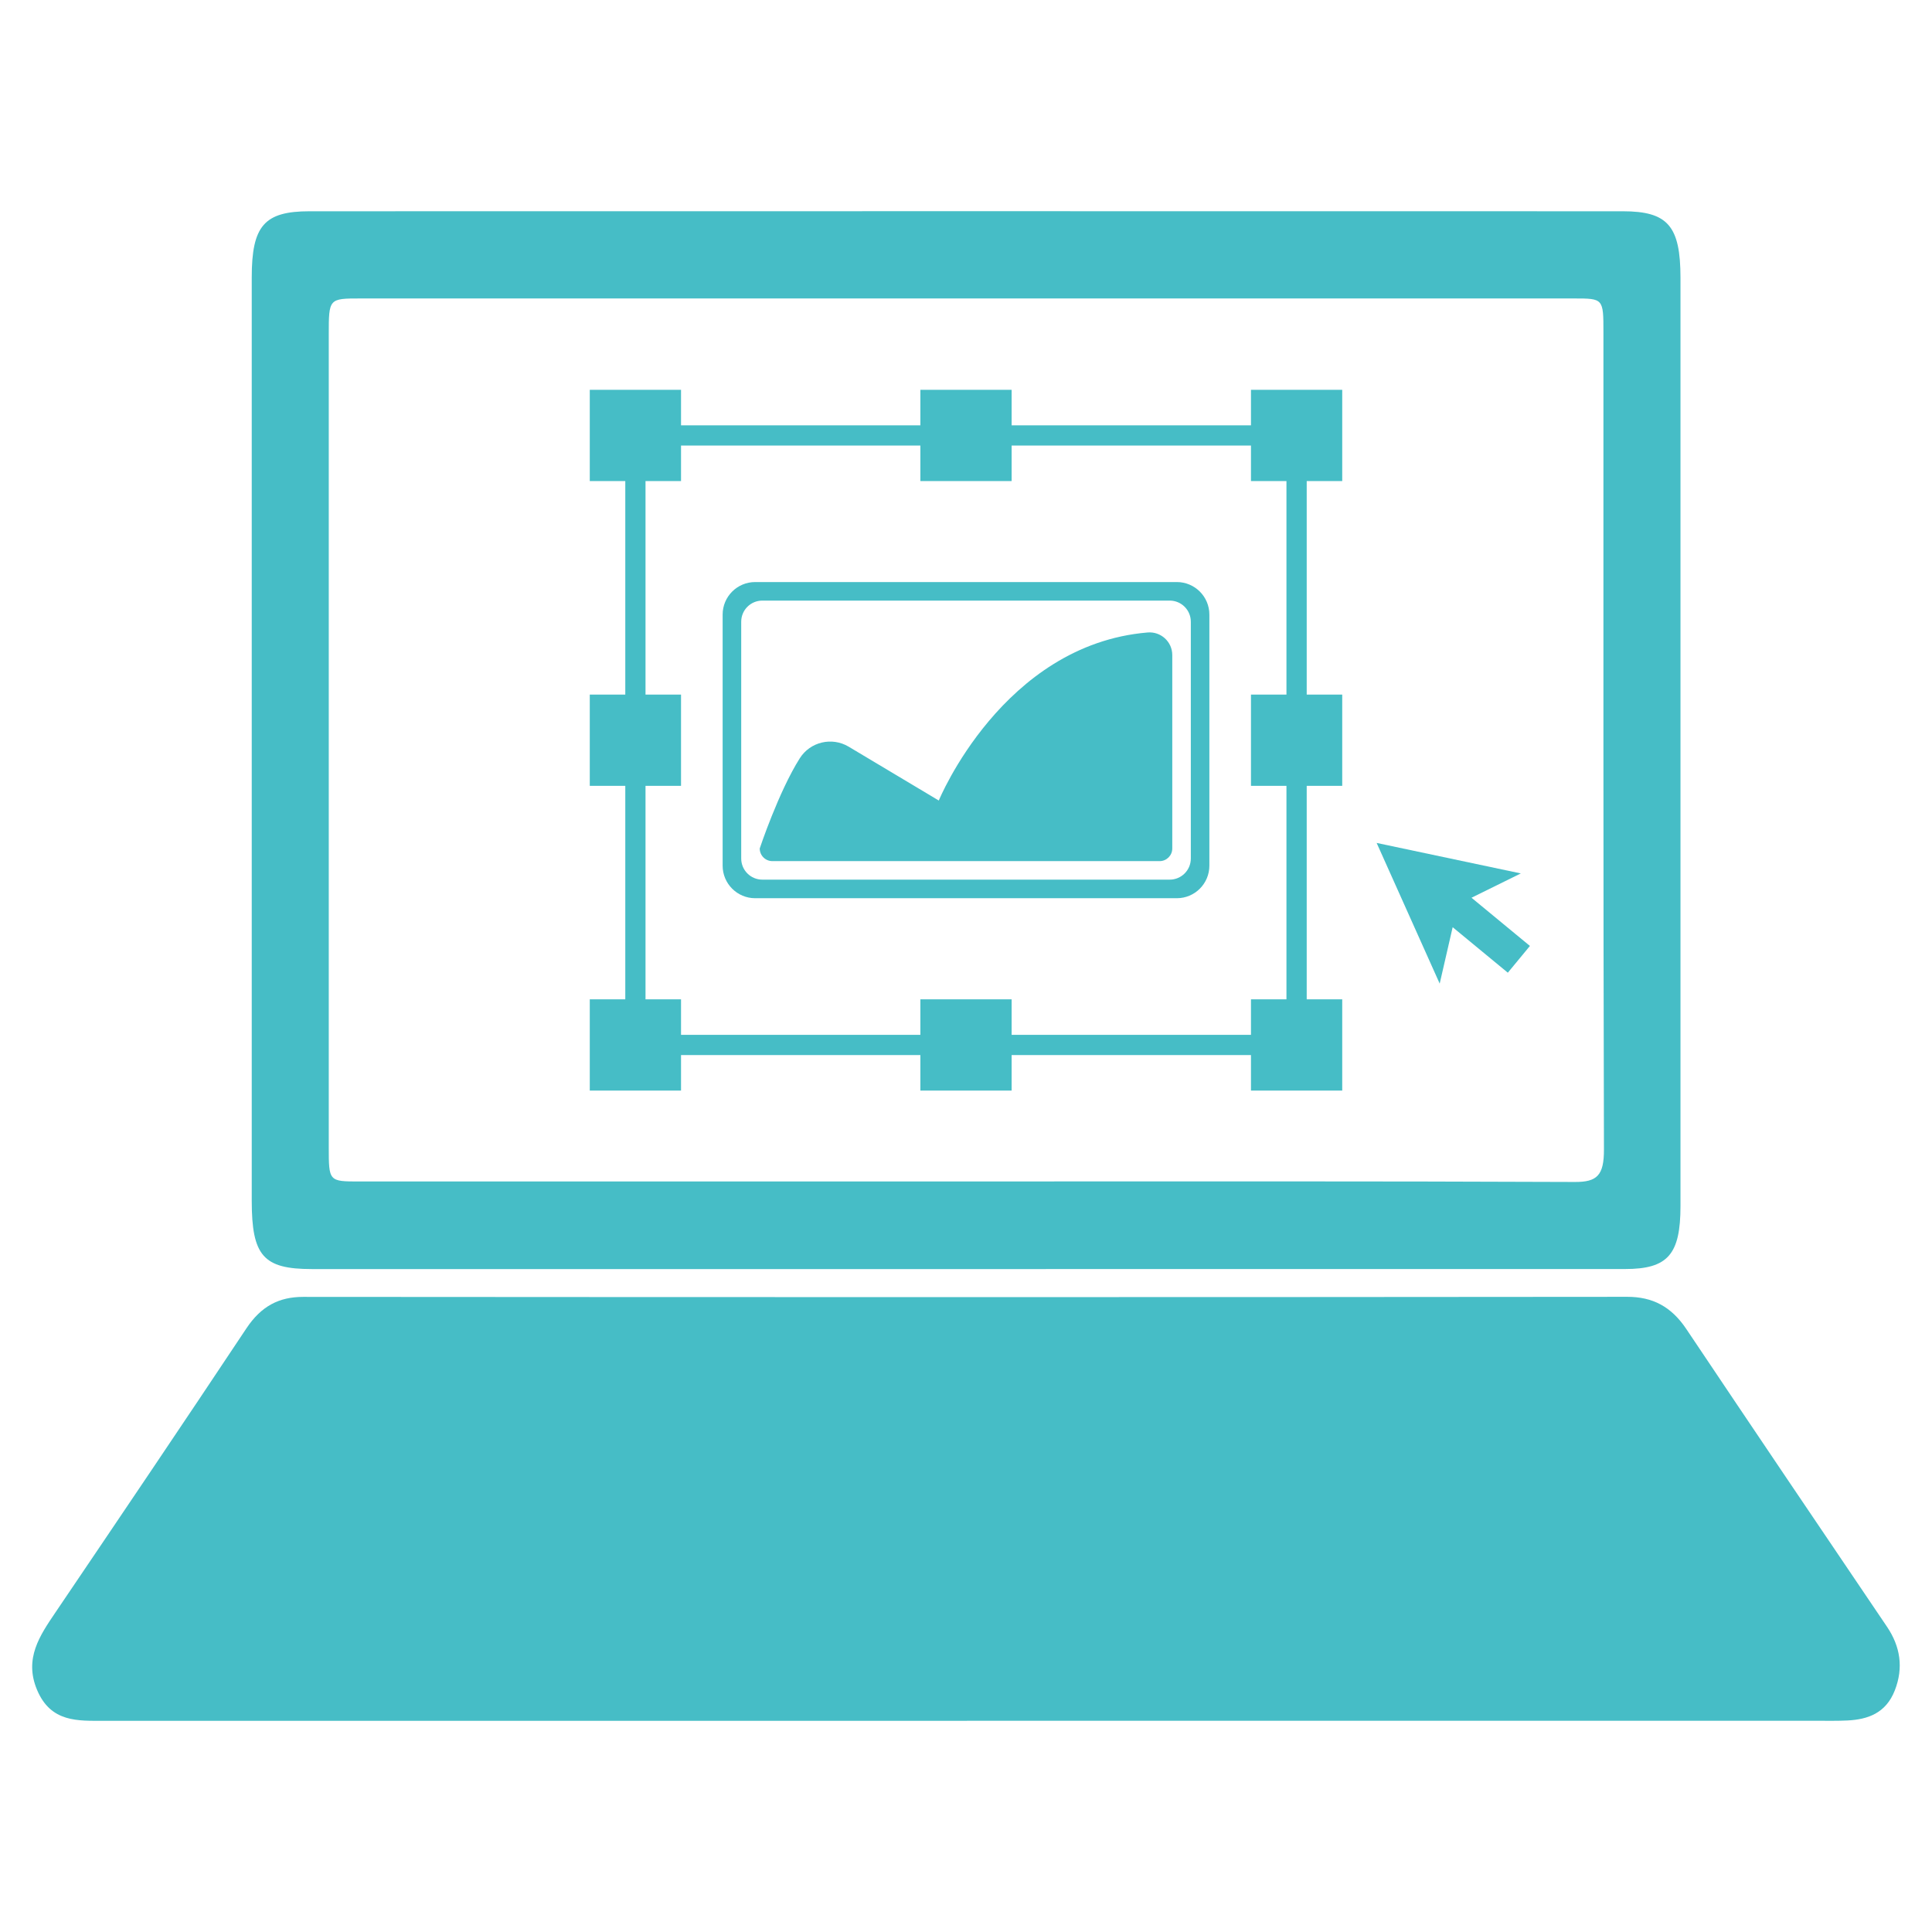
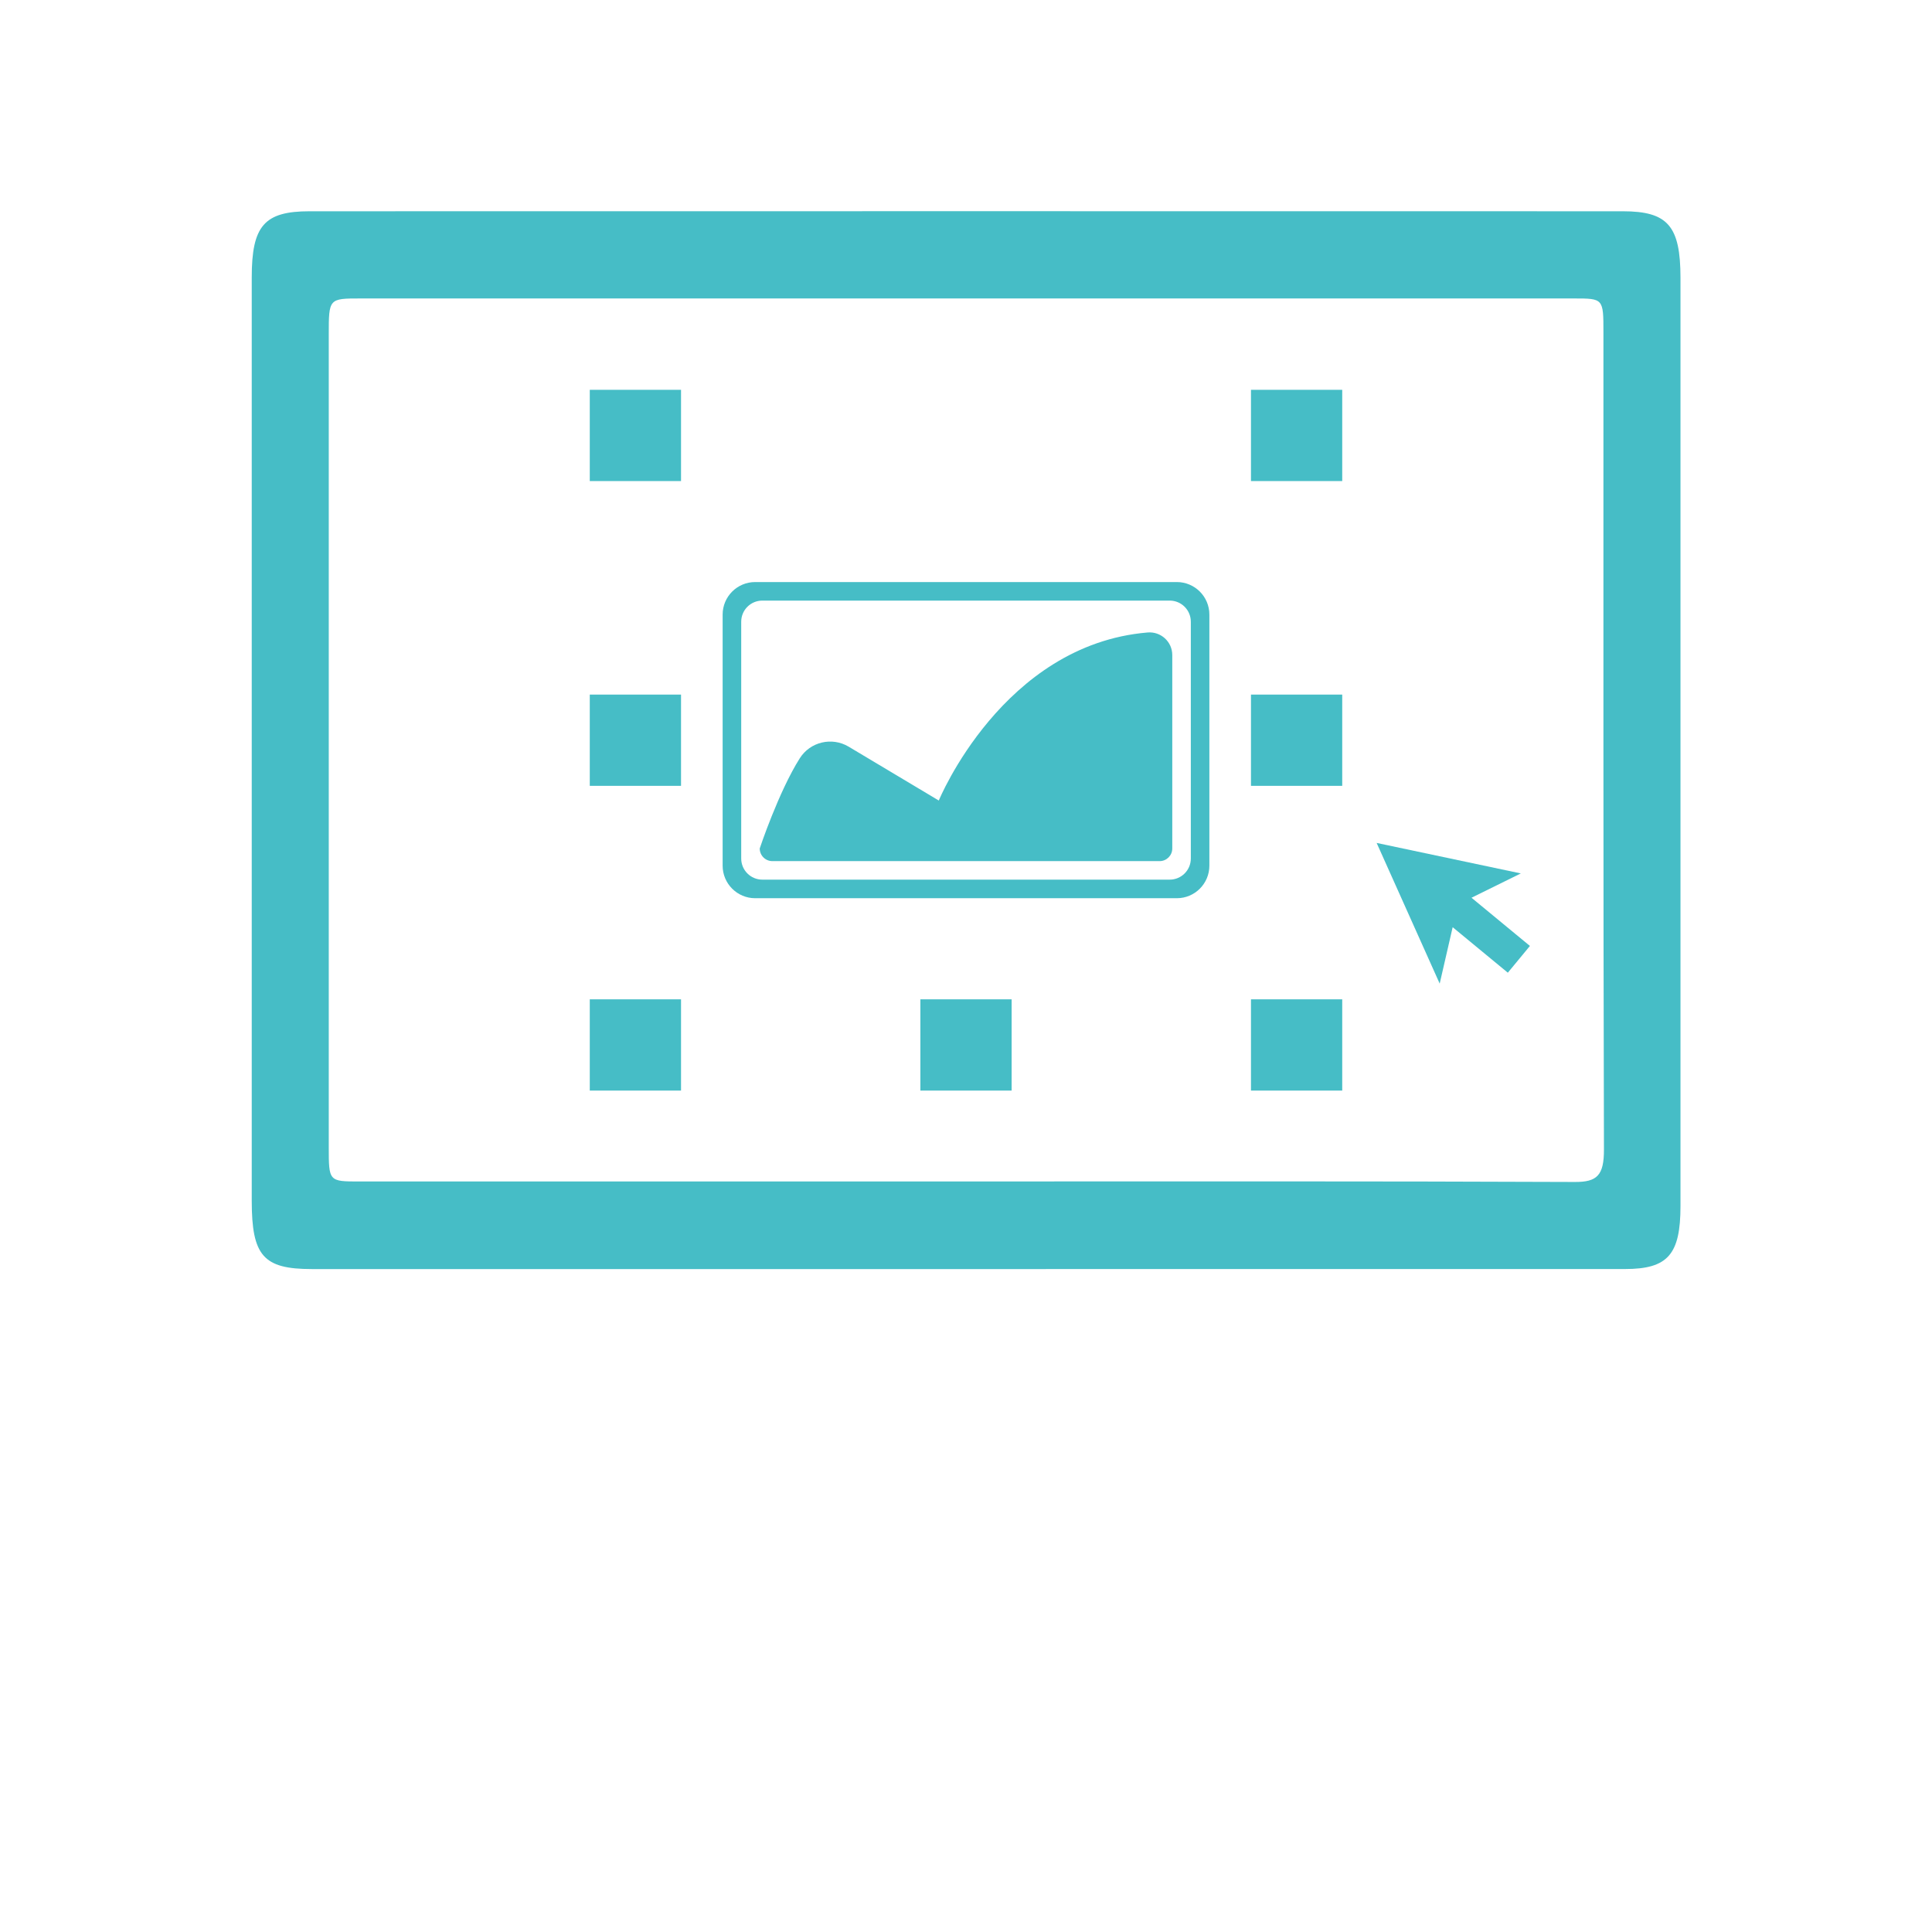
<svg xmlns="http://www.w3.org/2000/svg" id="Camada_1" data-name="Camada 1" viewBox="0 0 600 600">
  <defs>
    <style>      .cls-1 {        fill: #46bdc6;      }    </style>
  </defs>
  <g>
    <g>
-       <path class="cls-1" d="M300.29,534.41c-89.32,0-178.63,0-267.95,0-8.09,0-16.57.6-20.85-9.64-4.05-9.69.87-16.83,5.74-24.03,19.84-29.33,39.67-58.68,59.29-88.2,4.58-6.89,10.12-9.78,17.64-9.78,137.07.1,274.14.11,411.22-.02,7.8,0,13.63,2.99,18.32,10,20.69,30.89,41.49,61.67,62.31,92.44,4.15,6.14,5.19,12.73,2.45,19.76-2.78,7.16-8.46,9.06-14.73,9.37-3.21.16-6.43.09-9.64.09-87.94,0-175.87,0-263.81,0Z" />
      <path class="cls-1" d="M300.04,394.12c-67.74,0-135.48,0-203.22,0-15.03,0-18.64-4.1-18.64-21.23,0-95.58,0-191.15,0-286.73,0-16.04,3.88-20.55,17.96-20.55,135.94-.03,271.88-.03,407.82,0,13.99,0,17.92,4.55,17.93,20.65.02,96.1.02,192.19,0,288.29,0,15.09-3.96,19.56-17.25,19.56-68.2.02-136.4,0-204.6.01ZM299.67,366.91c63.14,0,126.29-.11,189.43.16,6.86.03,9.04-2.02,9.02-10.06-.24-84.63-.14-169.27-.16-253.9,0-10.39-.05-10.42-9.17-10.42-125.6,0-251.2-.01-376.8,0-9.85,0-9.89.02-9.89,11.18,0,84.11,0,168.23,0,252.34,0,10.68.02,10.71,9.51,10.71,62.68,0,125.37,0,188.05,0Z" />
    </g>
    <g>
-       <path class="cls-1" d="M405.81,327.66h-211.62v-195.57h211.62v195.57ZM200.47,321.38h199.05v-183.01h-199.05v183.01Z" />
      <g>
        <rect class="cls-1" x="388.5" y="215.71" width="28.34" height="28.34" />
        <rect class="cls-1" x="183.16" y="215.71" width="28.34" height="28.34" />
      </g>
      <rect class="cls-1" x="388.5" y="121.06" width="28.34" height="28.34" />
-       <rect class="cls-1" x="285.83" y="121.06" width="28.34" height="28.34" />
      <rect class="cls-1" x="285.83" y="310.35" width="28.34" height="28.34" />
      <rect class="cls-1" x="183.16" y="121.06" width="28.34" height="28.34" />
      <rect class="cls-1" x="388.5" y="310.35" width="28.34" height="28.34" />
      <rect class="cls-1" x="183.16" y="310.35" width="28.34" height="28.34" />
    </g>
    <g>
-       <path class="cls-1" d="M365.47,180.76h-130.94c-5.59,0-10.11,4.53-10.11,10.11v77.97c0,5.59,4.53,10.11,10.11,10.11h130.94c5.59,0,10.11-4.53,10.11-10.11v-77.97c0-5.59-4.53-10.11-10.11-10.11ZM369.82,266.62c0,3.63-2.94,6.56-6.56,6.56h-126.51c-3.63,0-6.56-2.94-6.56-6.56v-73.54c0-3.63,2.94-6.56,6.56-6.56h126.51c3.63,0,6.56,2.94,6.56,6.56v73.54Z" />
+       <path class="cls-1" d="M365.47,180.76h-130.94c-5.59,0-10.11,4.53-10.11,10.11v77.97c0,5.59,4.53,10.11,10.11,10.11h130.94c5.59,0,10.11-4.53,10.11-10.11v-77.97c0-5.59-4.53-10.11-10.11-10.11ZM369.82,266.62c0,3.63-2.94,6.56-6.56,6.56h-126.51c-3.63,0-6.56-2.94-6.56-6.56v-73.54c0-3.63,2.94-6.56,6.56-6.56h126.51c3.63,0,6.56,2.94,6.56,6.56v73.54" />
      <path class="cls-1" d="M239.87,267.43c-2.17,0-3.93-1.76-3.93-3.93,0,0,5.83-17.55,12.44-28.01,3.24-5.12,9.98-6.71,15.19-3.6l27.98,16.72s19.82-48.4,64.85-52.19c4.12-.35,7.66,2.88,7.66,7.01v60.07c0,2.17-1.76,3.93-3.93,3.93h-120.26Z" />
    </g>
  </g>
  <polygon class="cls-1" points="475.13 293.77 456.99 278.8 472.3 271.25 427.53 261.78 447.11 305.47 451.14 287.95 468.27 302.08 475.13 293.77" />
</svg>